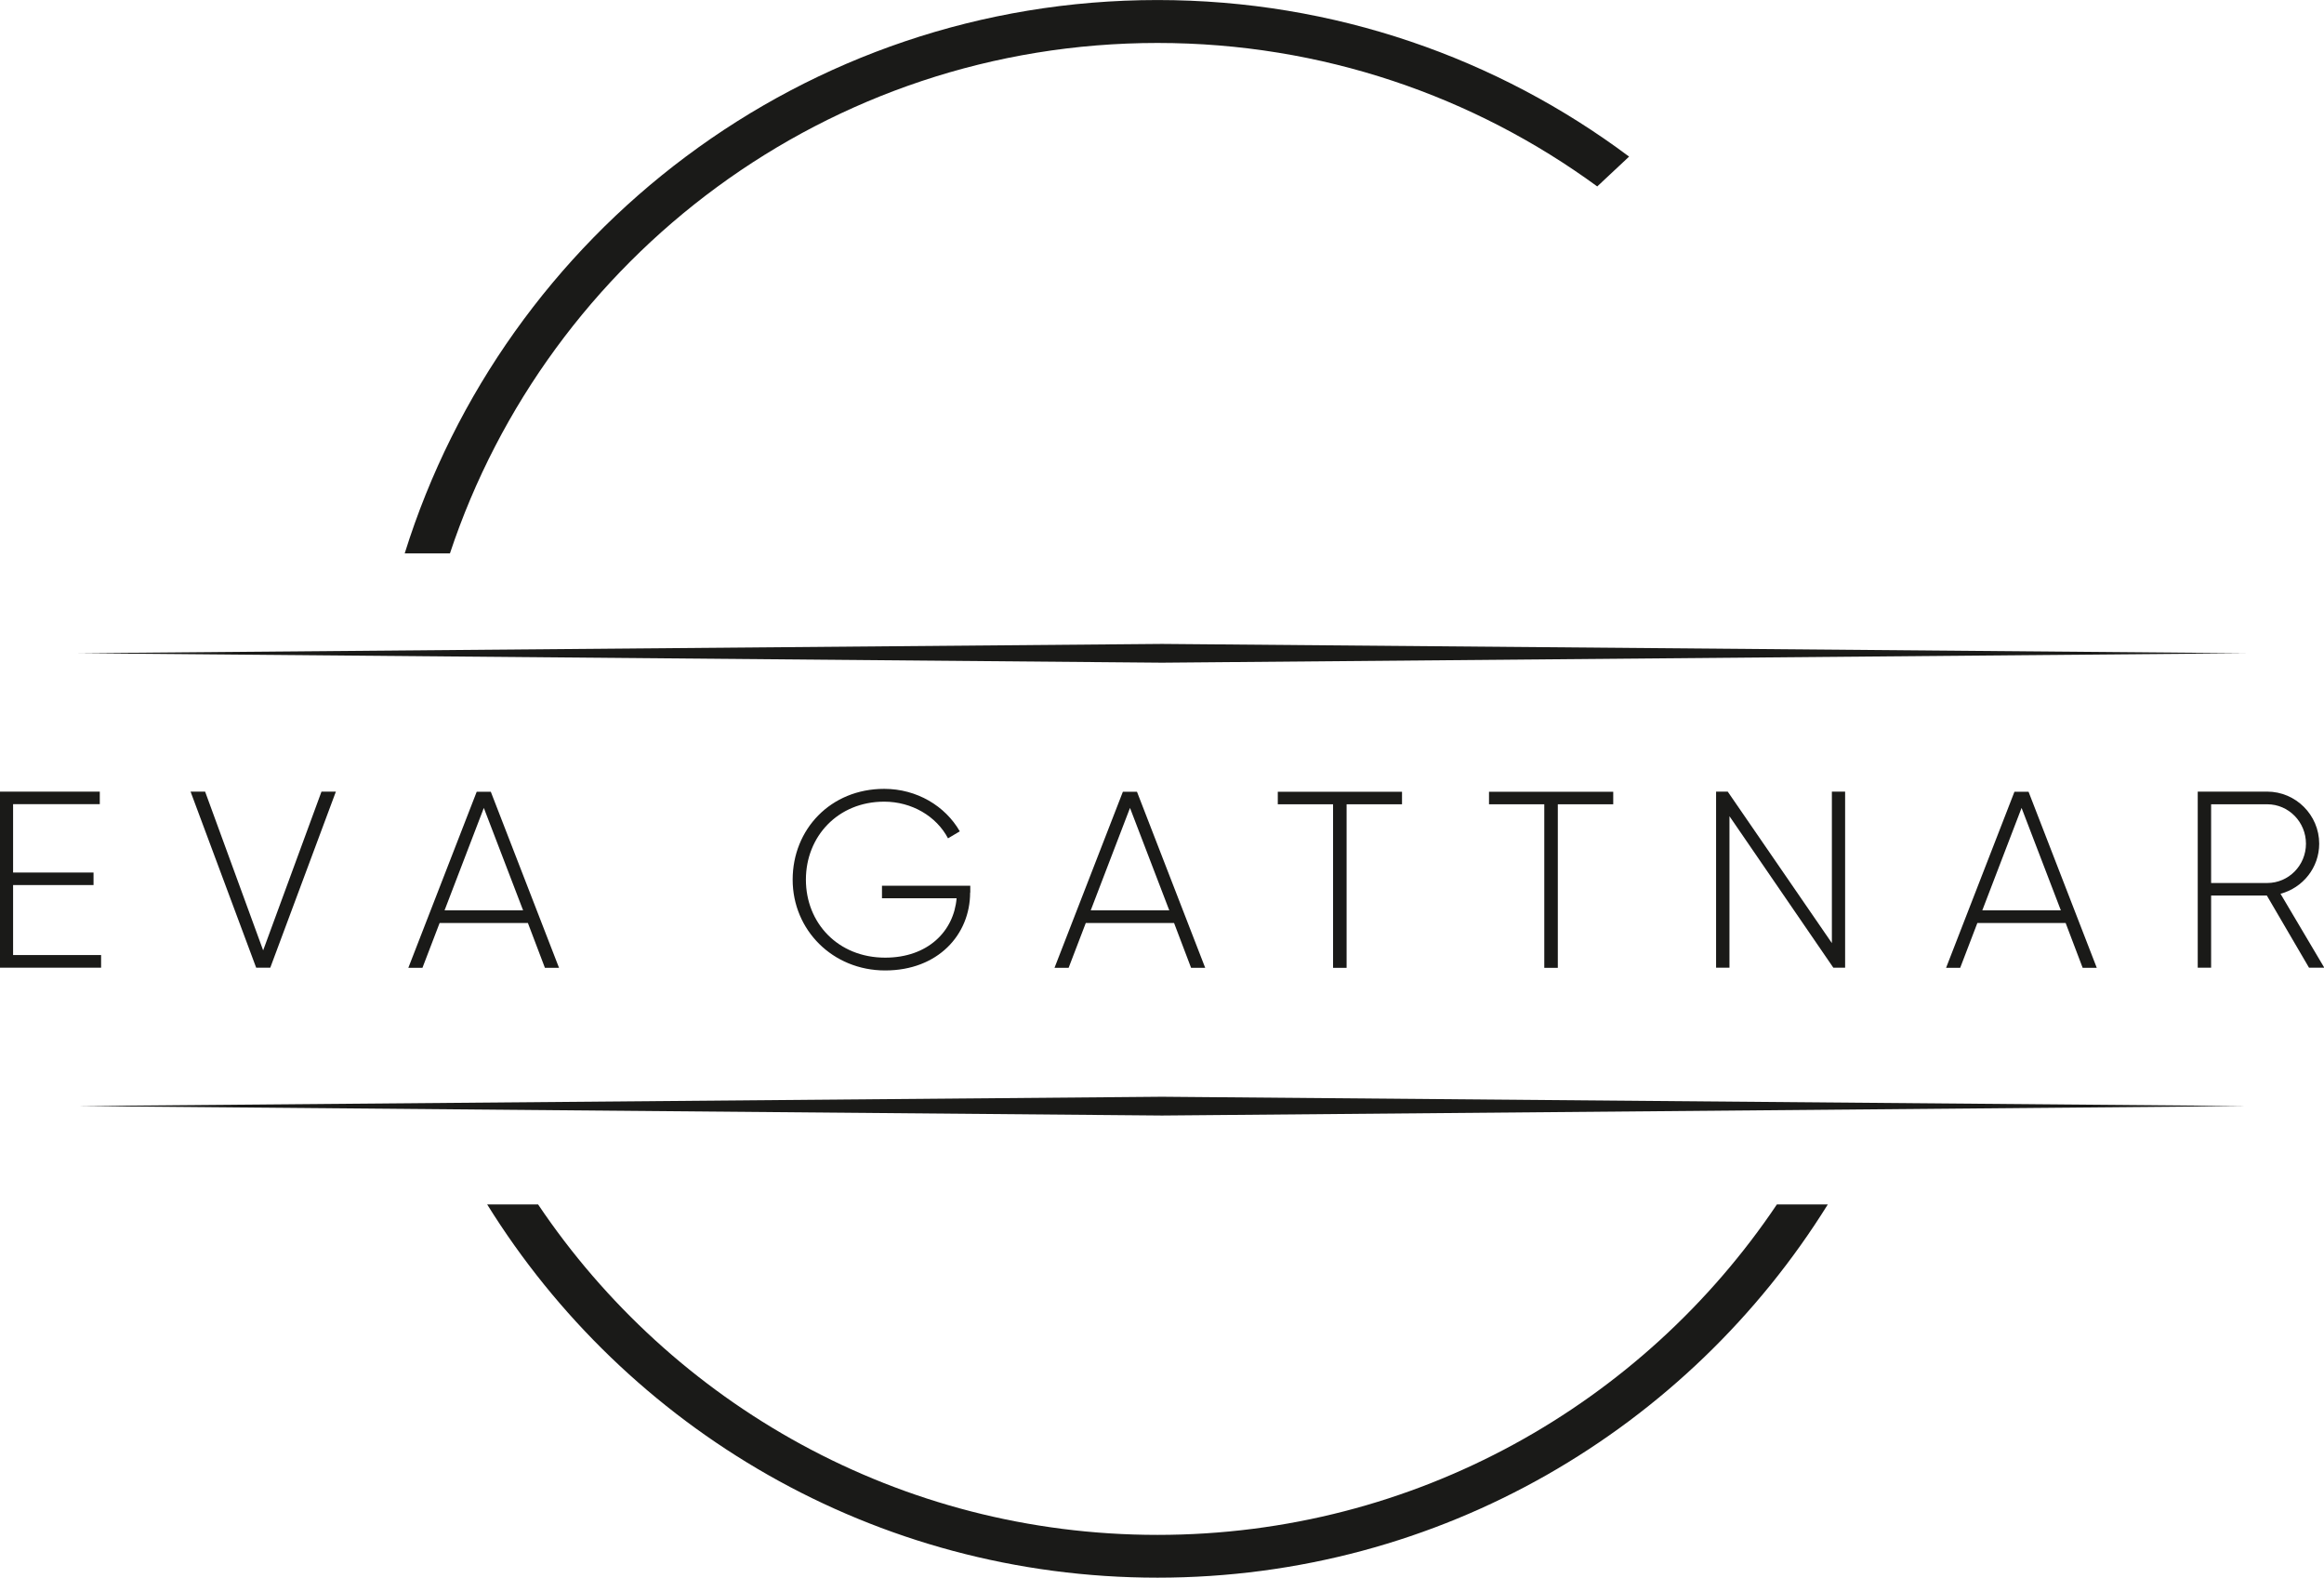
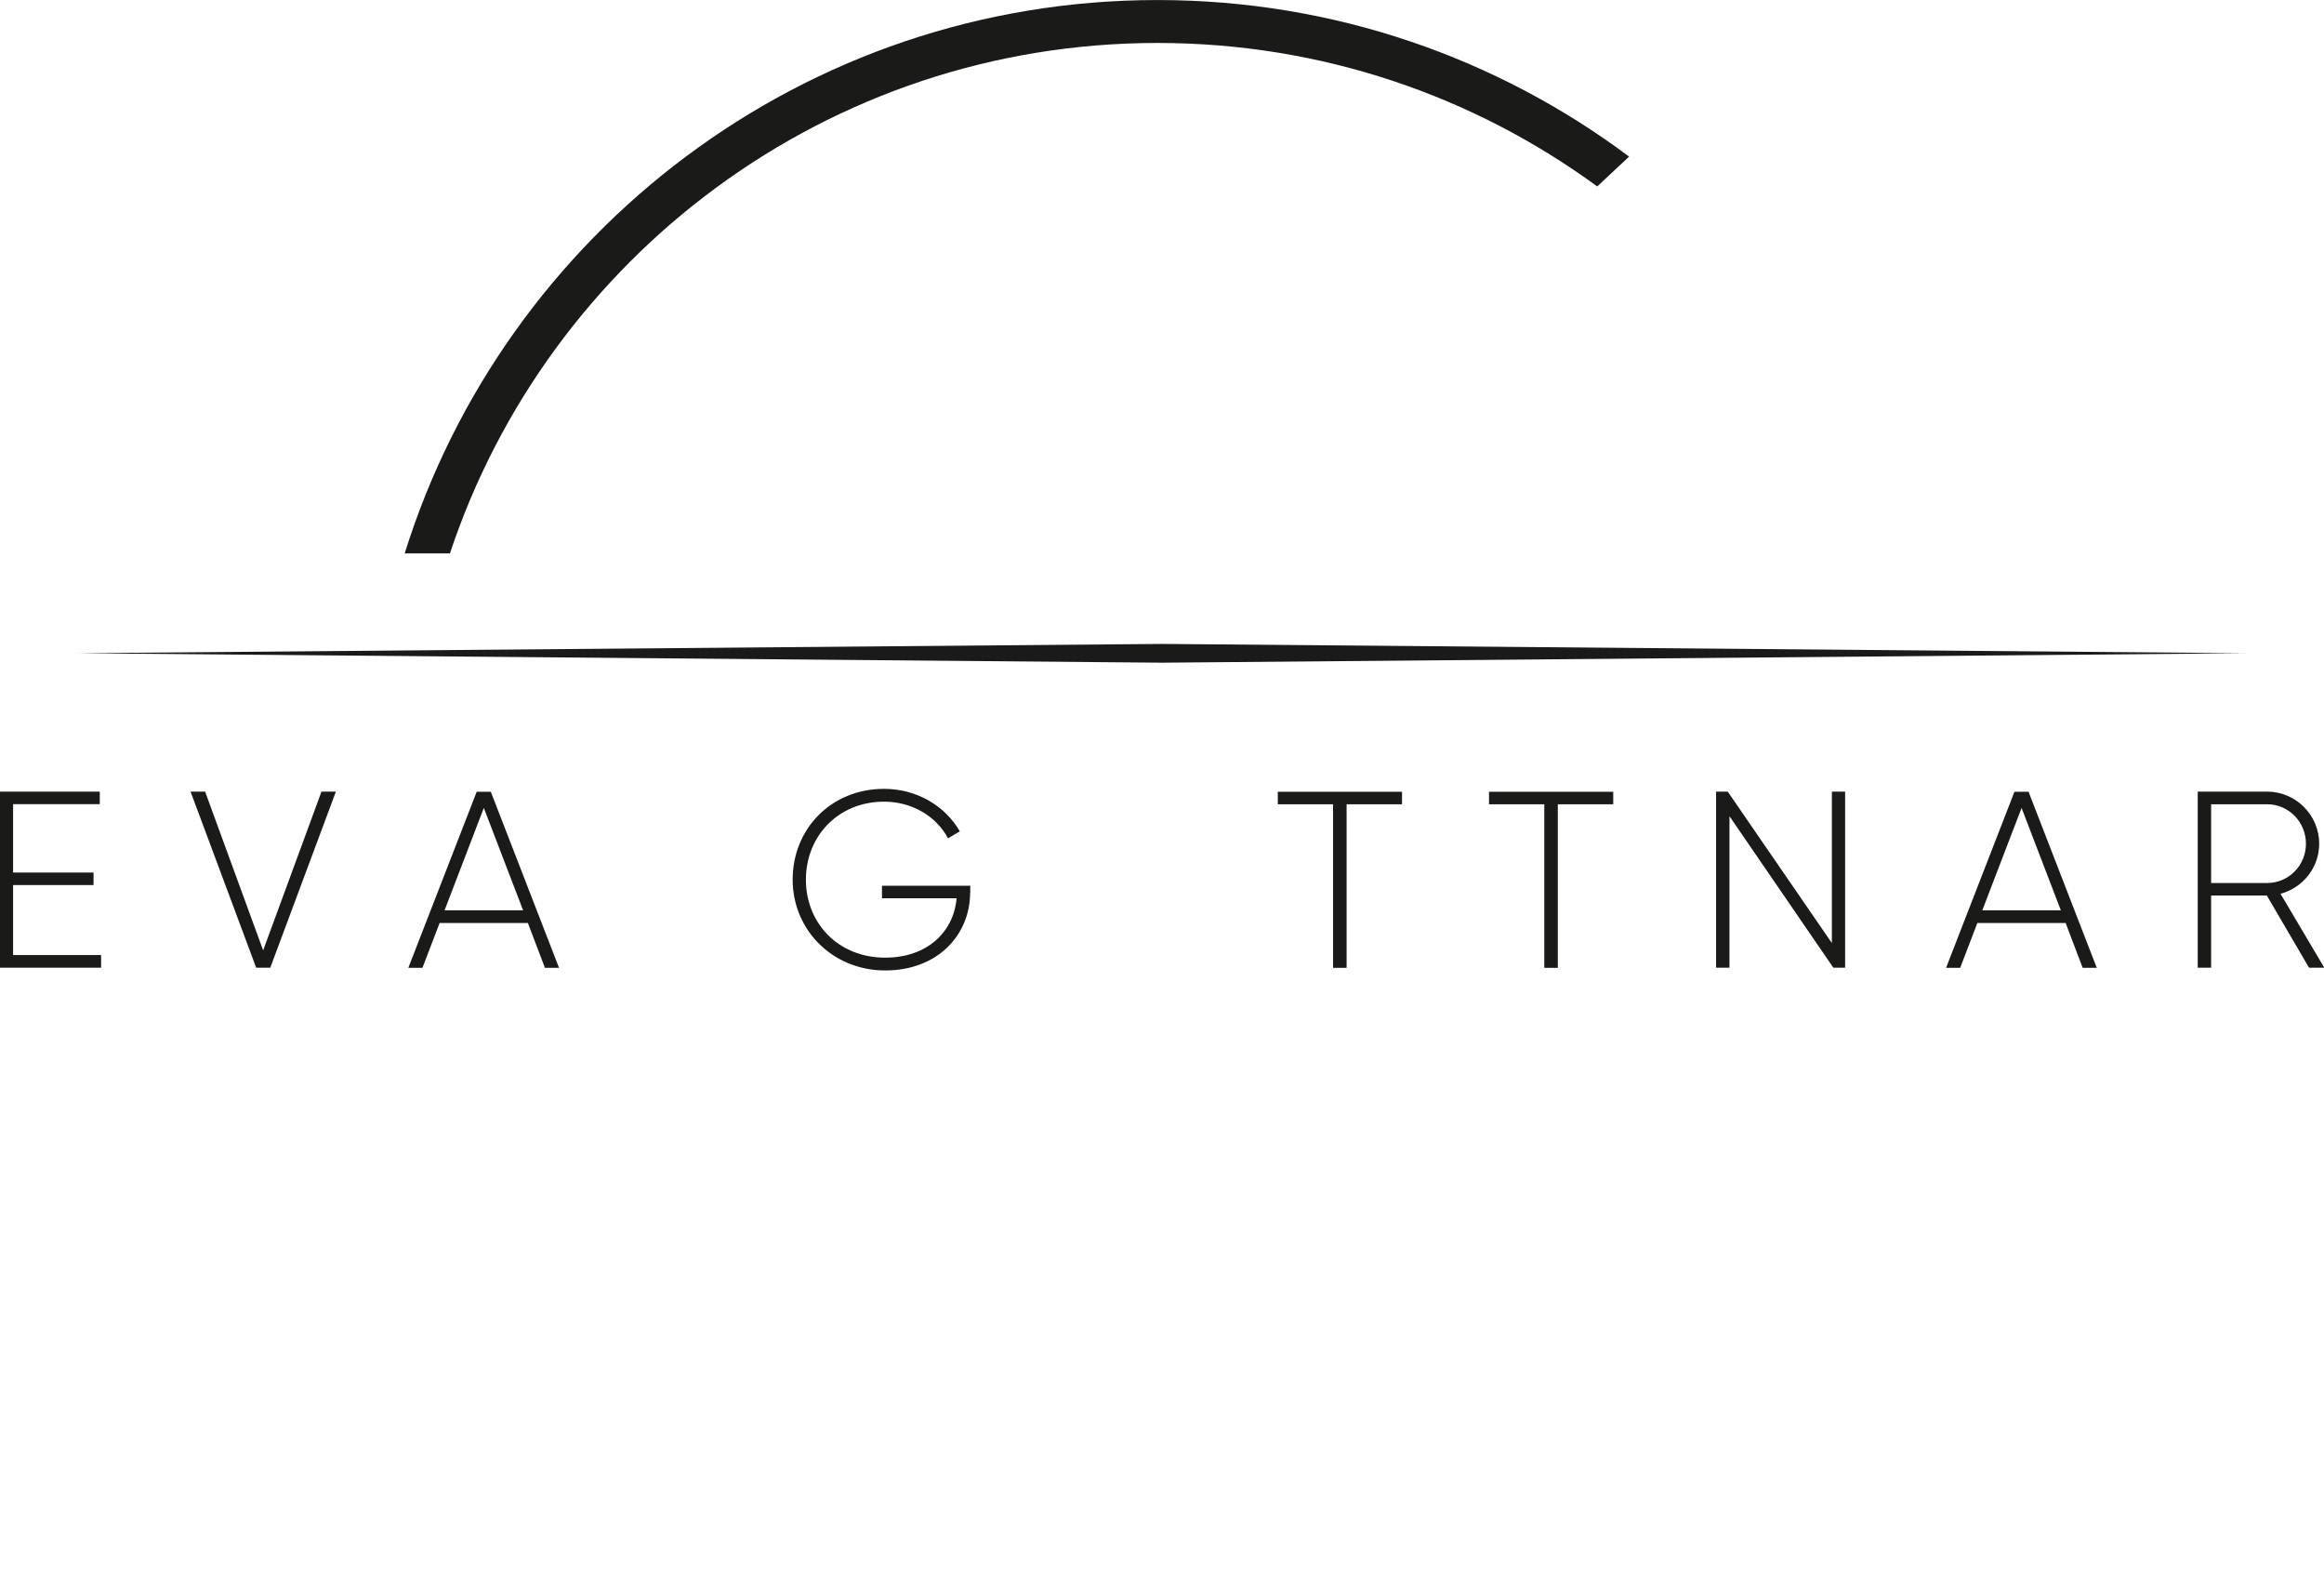
<svg xmlns="http://www.w3.org/2000/svg" id="Layer_1" width="56.36mm" height="38.25mm" version="1.1" viewBox="0 0 159.76 108.42">
  <defs>
    <style>
      .st0 {
        fill: #1a1a18;
      }
    </style>
  </defs>
  <g>
    <path class="st0" d="M6.95,65.64v.86H-.02v-12.1h6.88v.86H.9v4.7h5.53v.86H.9v4.81h6.05Z" />
    <path class="st0" d="M13.1,54.4h1l3.99,10.91,4.01-10.91h.99l-4.51,12.1h-.97l-4.51-12.1Z" />
    <path class="st0" d="M36.29,63.43h-6.07l-1.18,3.08h-.97l4.7-12.1h.97l4.69,12.1h-.97l-1.17-3.08ZM35.96,62.56l-2.7-7.04-2.7,7.04h5.39Z" />
    <path class="st0" d="M66.69,61.33c0,2.92-2.23,5.36-5.84,5.36s-6.36-2.78-6.36-6.24,2.61-6.24,6.29-6.24c2.25,0,4.2,1.18,5.2,2.92l-.81.48c-.8-1.52-2.49-2.52-4.39-2.52-3.18,0-5.38,2.39-5.38,5.36s2.2,5.36,5.45,5.36c2.94,0,4.72-1.82,4.91-4.08h-5.13v-.86h6.07v.47Z" />
-     <path class="st0" d="M80.71,63.43h-6.07l-1.18,3.08h-.97l4.7-12.1h.97l4.69,12.1h-.97l-1.17-3.08ZM80.38,62.56l-2.7-7.04-2.7,7.04h5.39Z" />
    <path class="st0" d="M96.37,55.27h-3.8v11.24h-.93v-11.24h-3.8v-.86h8.54v.86Z" />
    <path class="st0" d="M110.89,55.27h-3.8v11.24h-.93v-11.24h-3.8v-.86h8.54v.86Z" />
    <path class="st0" d="M126.84,54.4v12.1h-.81l-7.14-10.41v10.41h-.92v-12.1h.8l7.16,10.41v-10.41h.92Z" />
    <path class="st0" d="M142,63.43h-6.07l-1.18,3.08h-.97l4.7-12.1h.97l4.69,12.1h-.97l-1.17-3.08ZM141.67,62.56l-2.7-7.04-2.7,7.04h5.39Z" />
    <path class="st0" d="M155.82,61.54h-3.82v4.96h-.92v-12.1h4.77c1.97,0,3.58,1.61,3.58,3.58,0,1.64-1.12,3.03-2.66,3.44l3.01,5.08h-1.05l-2.9-4.96ZM152,60.68h3.86c1.47,0,2.66-1.21,2.66-2.7s-1.19-2.71-2.66-2.71h-3.86v5.41Z" />
  </g>
  <g>
    <polygon class="st0" points="79.88 44.25 5.36 44.89 79.88 45.54 154.4 44.89 79.88 44.25" />
-     <polygon class="st0" points="79.88 75.37 5.36 76.01 79.88 76.66 154.4 76.01 79.88 75.37" />
  </g>
-   <path class="st0" d="M122.15,82.77c-9.2,13.69-24.84,22.71-42.58,22.71s-33.37-9.01-42.58-22.71h-3.5c9.56,15.4,26.62,25.65,46.08,25.65s36.51-10.26,46.08-25.65h-3.5Z" />
  <path class="st0" d="M111.99,10.76C102.95,4,91.73,0,79.57,0c-24.3,0-44.87,15.99-51.75,38.03h3.11C37.7,17.65,56.92,2.95,79.57,2.95c11.31,0,21.75,3.66,30.23,9.86l2.19-2.05Z" />
</svg>